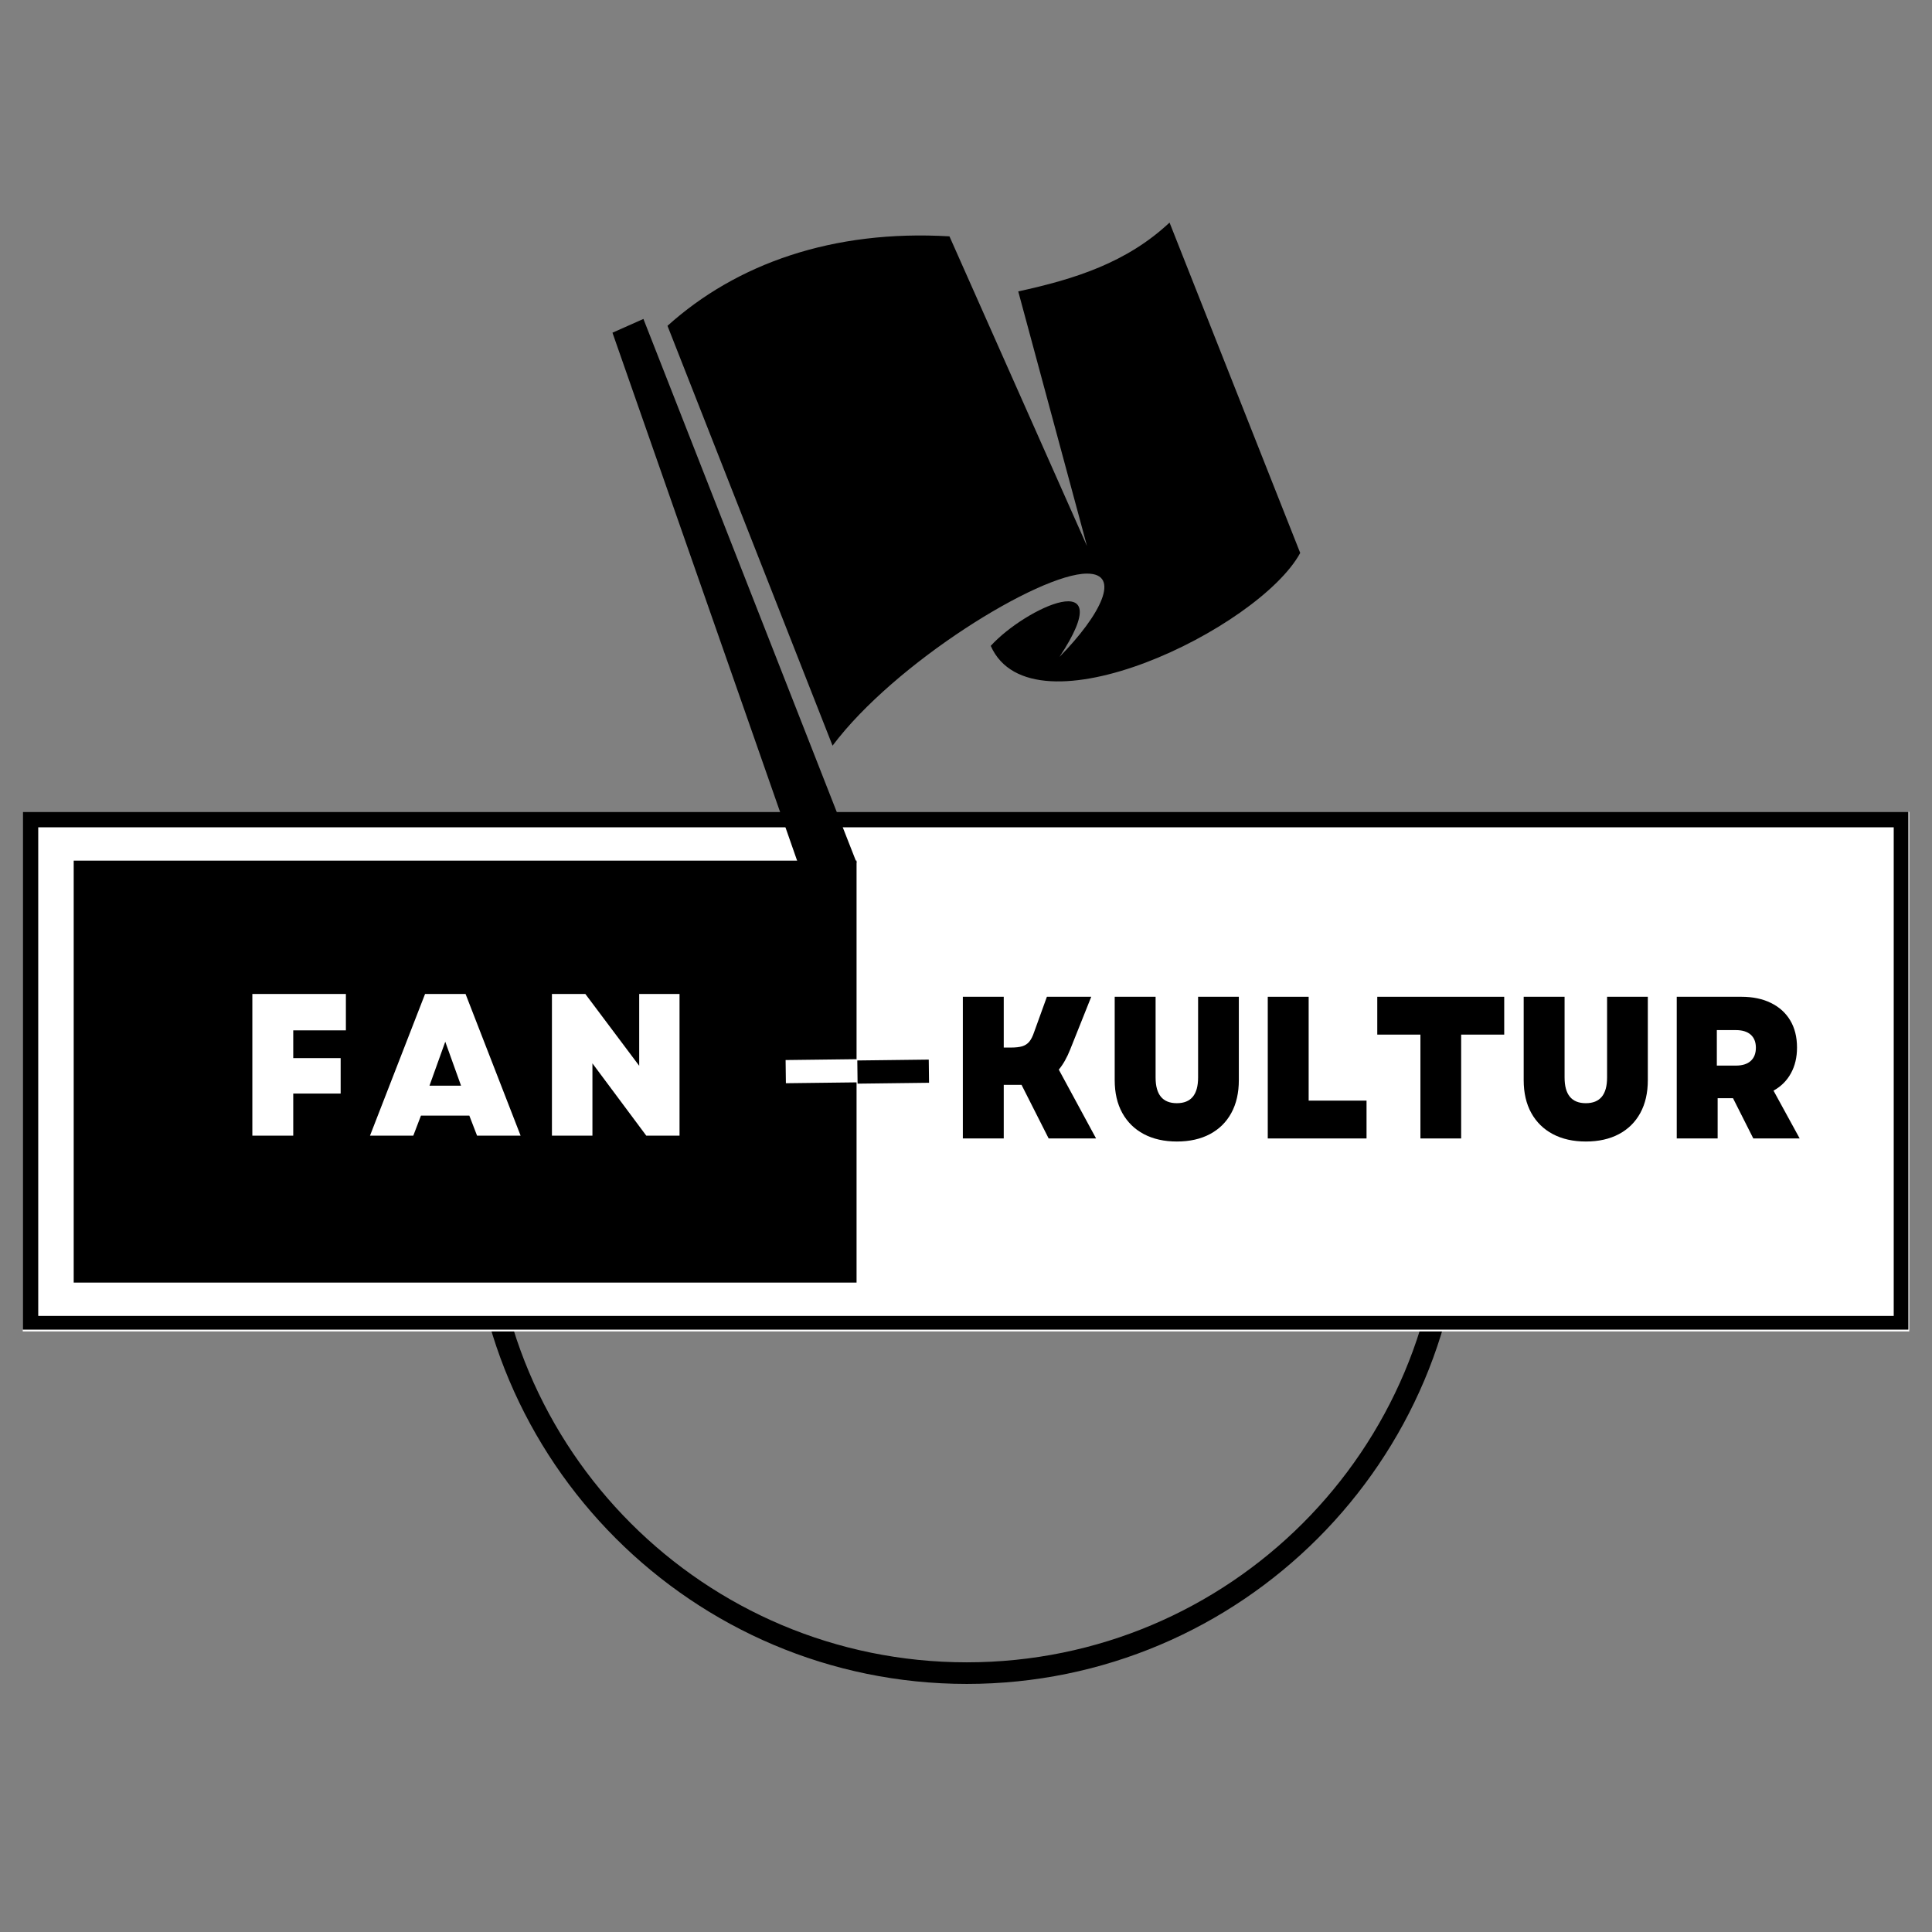
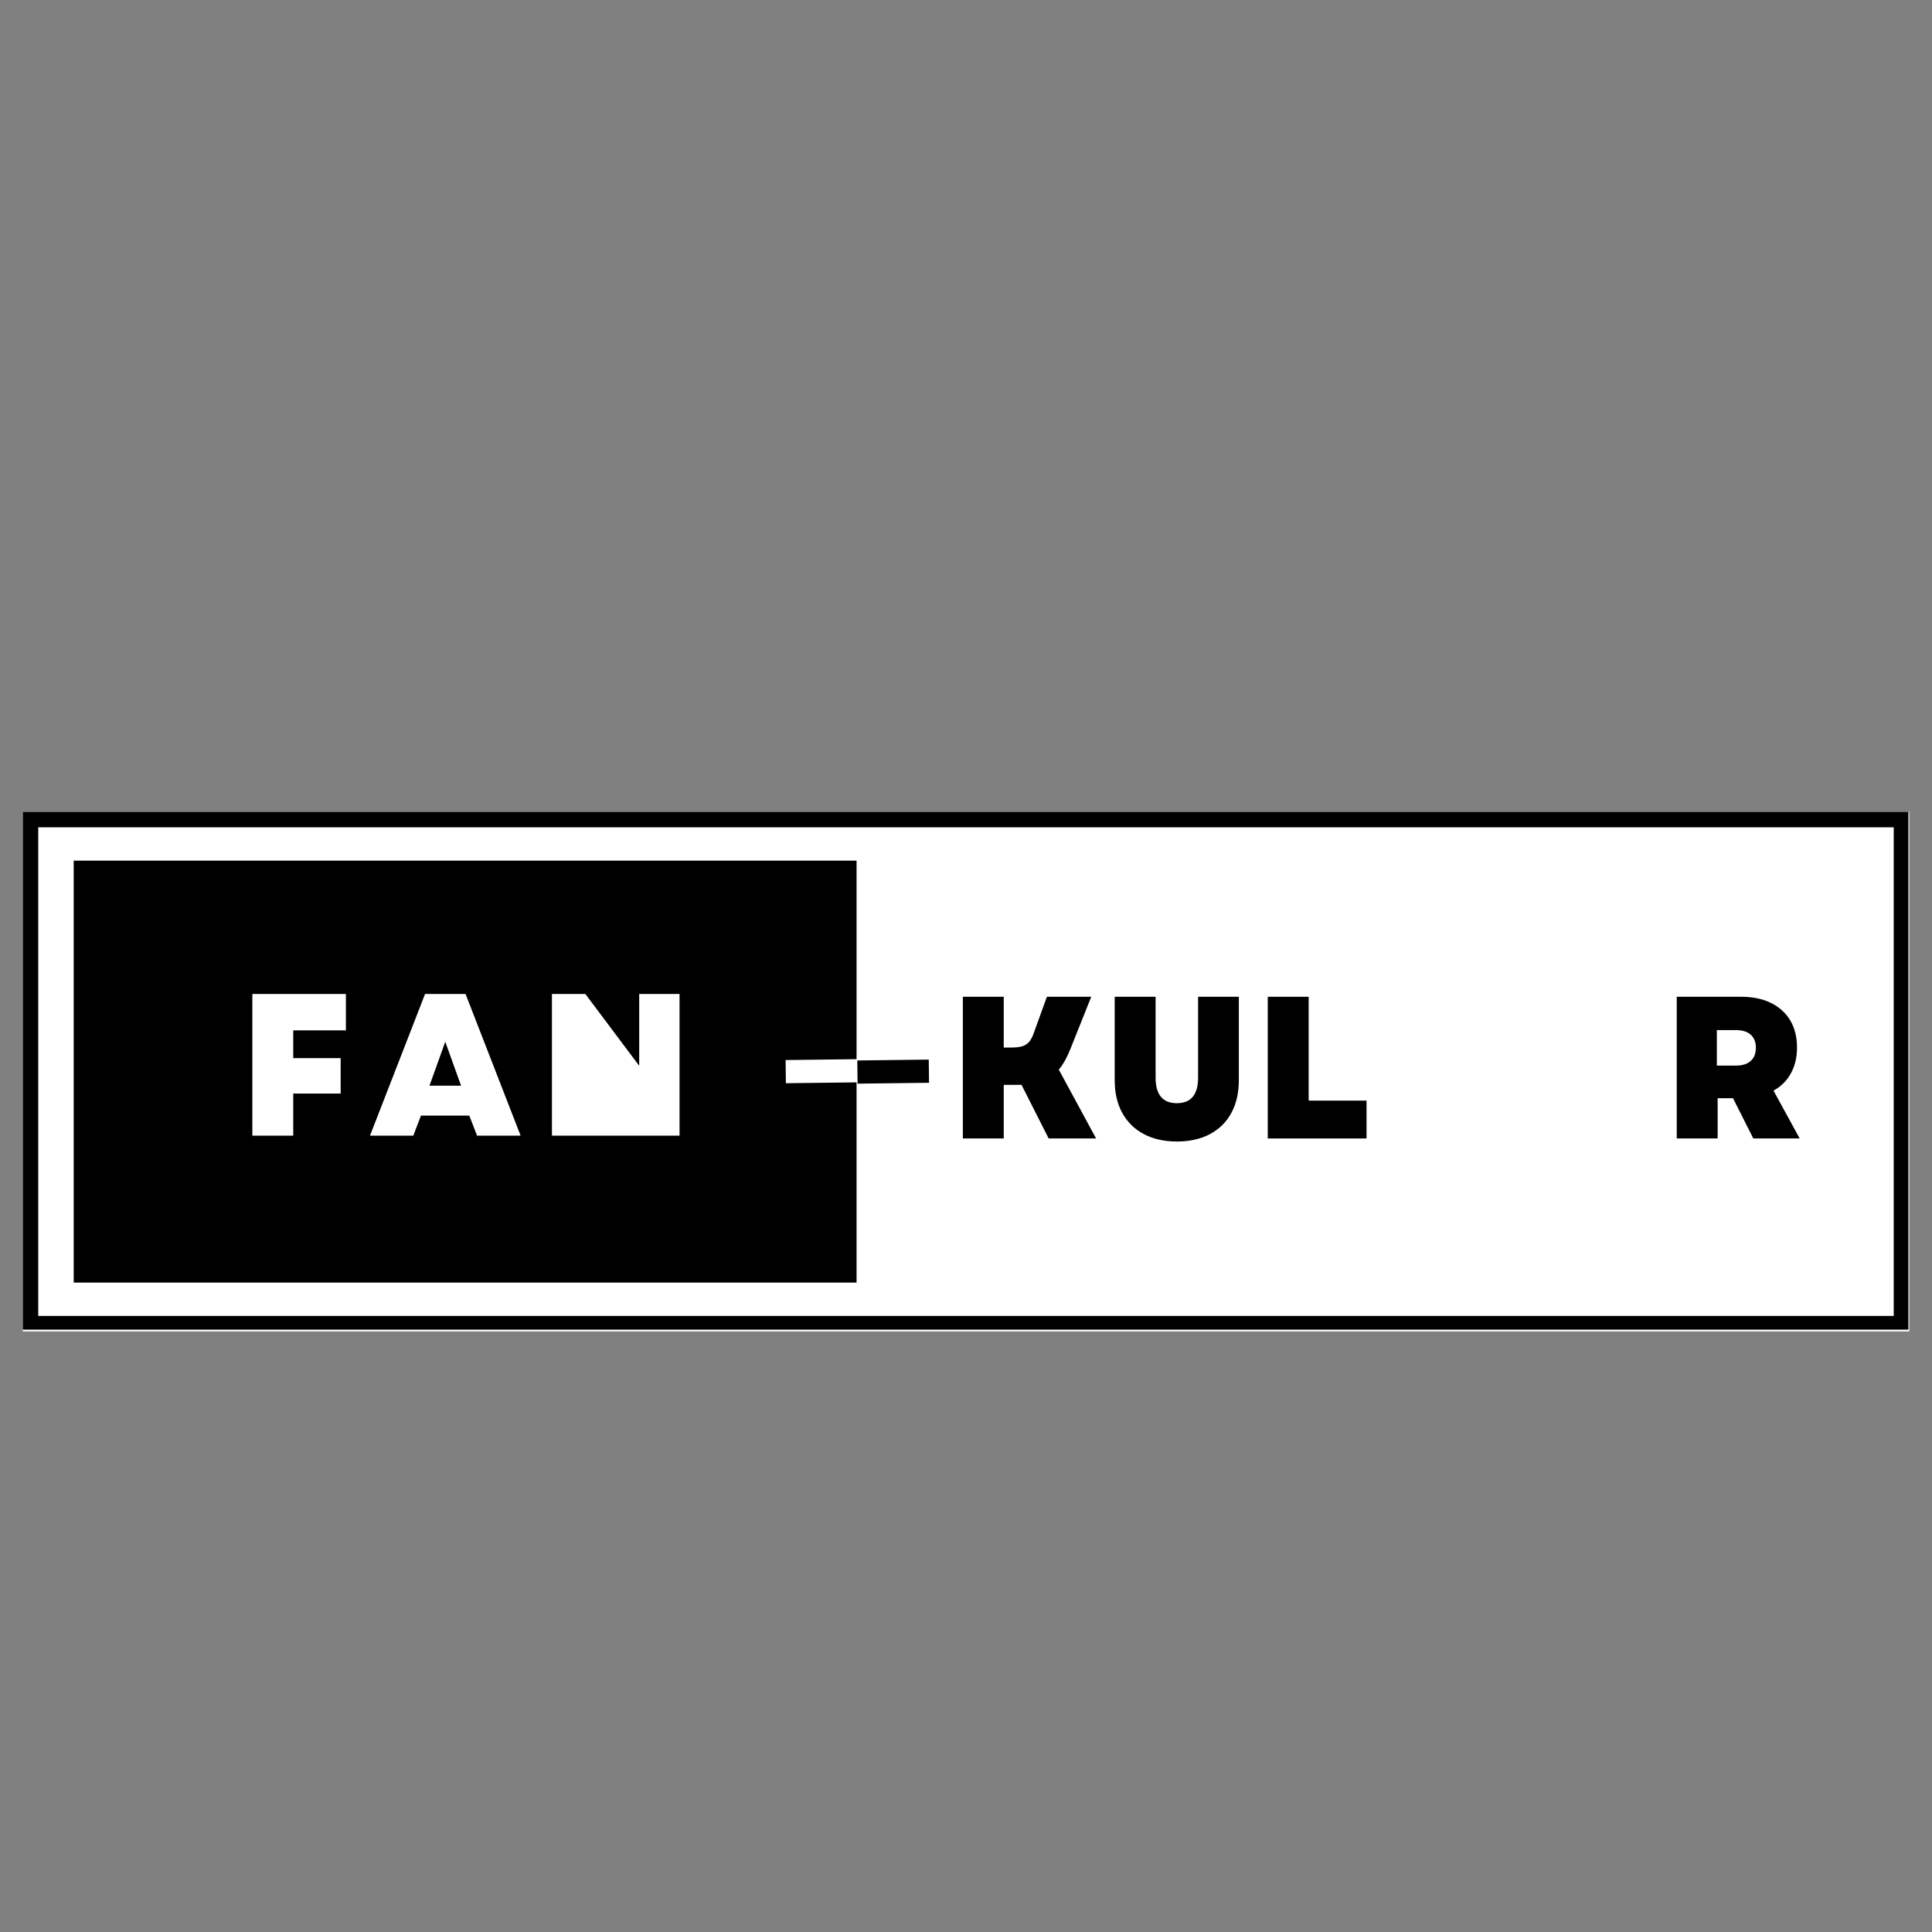
<svg xmlns="http://www.w3.org/2000/svg" width="500" zoomAndPan="magnify" viewBox="0 0 375 375" height="500" preserveAspectRatio="xMidYMid meet" version="1.0">
  <rect x="0" y="0" width="375" height="375" fill="#808080" stroke="none" />
  <defs>
    <g />
    <clipPath id="1abf68edf4">
-       <path d="M 91.277 256.449 L 284.027 256.449 L 284.027 326.848 L 91.277 326.848 Z M 91.277 256.449 " clip-rule="nonzero" />
-     </clipPath>
+       </clipPath>
    <clipPath id="122a499e30">
      <path d="M 4.414 157.578 L 370.586 157.578 L 370.586 258.426 L 4.414 258.426 Z M 4.414 157.578 " clip-rule="nonzero" />
    </clipPath>
    <clipPath id="2439ad5321">
      <path d="M 4.422 157.578 L 370.414 157.578 L 370.414 258.078 L 4.422 258.078 Z M 4.422 157.578 " clip-rule="nonzero" />
    </clipPath>
    <clipPath id="bad038ee7b">
      <path d="M 14.305 167.055 L 166.379 167.055 L 166.379 248.949 L 14.305 248.949 Z M 14.305 167.055 " clip-rule="nonzero" />
    </clipPath>
    <clipPath id="ab6ca65f7a">
      <path d="M 118.875 43.203 L 252.375 43.203 L 252.375 171.453 L 118.875 171.453 Z M 118.875 43.203 " clip-rule="nonzero" />
    </clipPath>
  </defs>
  <g clip-path="url(#1abf68edf4)">
    <path fill="#000000" d="M 187.652 134.098 C 134.48 134.098 91.277 177.297 91.277 230.473 C 91.277 283.645 134.48 326.848 187.652 326.848 C 240.828 326.848 284.027 283.645 284.027 230.473 C 284.027 177.297 240.828 134.098 187.652 134.098 Z M 187.652 138.285 C 238.617 138.285 279.836 179.504 279.836 230.473 C 279.836 281.438 238.617 322.656 187.652 322.656 C 136.688 322.656 95.469 281.438 95.469 230.473 C 95.469 179.504 136.688 138.285 187.652 138.285 Z M 187.652 138.285 " fill-opacity="1" fill-rule="nonzero" />
  </g>
  <g clip-path="url(#122a499e30)">
    <path fill="#ffffff" d="M 4.414 157.578 L 370.773 157.578 L 370.773 258.426 L 4.414 258.426 Z M 4.414 157.578 " fill-opacity="1" fill-rule="nonzero" />
  </g>
  <g clip-path="url(#2439ad5321)">
    <path stroke-linecap="butt" transform="matrix(0.75, 0, 0, 0.75, 4.421, 157.578)" fill="none" stroke-linejoin="miter" d="M 0.001 -0 L 488.199 -0 L 488.199 134.453 L 0.001 134.453 Z M 0.001 -0 " stroke="#000000" stroke-width="8" stroke-opacity="1" stroke-miterlimit="4" />
  </g>
  <g clip-path="url(#bad038ee7b)">
    <path fill="#000000" d="M 14.305 167.055 L 166.258 167.055 L 166.258 248.949 L 14.305 248.949 Z M 14.305 167.055 " fill-opacity="1" fill-rule="nonzero" />
  </g>
  <g fill="#ffffff" fill-opacity="1">
    <g transform="translate(46.074, 220.43)">
      <g>
        <path d="M 2.906 0 L 2.906 -27.5 L 21.062 -27.5 L 21.062 -20.438 L 10.844 -20.438 L 10.844 -15.047 L 20.047 -15.047 L 20.047 -8.172 L 10.844 -8.172 L 10.844 0 Z M 2.906 0 " />
      </g>
    </g>
  </g>
  <g fill="#ffffff" fill-opacity="1">
    <g transform="translate(71.613, 220.43)">
      <g>
        <path d="M 0.203 0 L 10.891 -27.5 L 18.75 -27.5 L 29.438 0 L 20.984 0 L 19.484 -3.891 L 10.094 -3.891 L 8.609 0 Z M 11.75 -9.703 L 17.875 -9.703 L 14.812 -18.234 Z M 11.75 -9.703 " />
      </g>
    </g>
  </g>
  <g fill="#ffffff" fill-opacity="1">
    <g transform="translate(104.224, 220.43)">
      <g>
-         <path d="M 2.906 0 L 2.906 -27.5 L 9.391 -27.5 L 19.844 -13.562 L 19.844 -27.5 L 27.672 -27.5 L 27.672 0 L 21.219 0 L 10.766 -14.031 L 10.766 0 Z M 2.906 0 " />
+         <path d="M 2.906 0 L 2.906 -27.5 L 9.391 -27.5 L 19.844 -13.562 L 19.844 -27.5 L 27.672 -27.5 L 27.672 0 L 21.219 0 L 10.766 0 Z M 2.906 0 " />
      </g>
    </g>
  </g>
  <g fill="#000000" fill-opacity="1">
    <g transform="translate(183.982, 220.973)">
      <g>
        <path d="M 2.906 0 L 2.906 -27.5 L 10.844 -27.5 L 10.844 -17.641 L 12.188 -17.641 C 13.125 -17.641 13.875 -17.723 14.438 -17.891 C 15 -18.066 15.457 -18.367 15.812 -18.797 C 16.164 -19.234 16.473 -19.844 16.734 -20.625 L 19.219 -27.5 L 27.828 -27.5 L 23.734 -17.25 C 23.109 -15.676 22.375 -14.379 21.531 -13.359 L 28.766 0 L 19.562 0 L 14.297 -10.406 L 10.844 -10.406 L 10.844 0 Z M 2.906 0 " />
      </g>
    </g>
  </g>
  <g fill="#000000" fill-opacity="1">
    <g transform="translate(213.691, 220.973)">
      <g>
        <path d="M 14.734 0.594 C 12.273 0.594 10.141 0.113 8.328 -0.844 C 6.523 -1.801 5.129 -3.172 4.141 -4.953 C 3.16 -6.734 2.672 -8.852 2.672 -11.312 L 2.672 -27.5 L 10.609 -27.5 L 10.609 -11.828 C 10.609 -8.504 11.984 -6.844 14.734 -6.844 C 17.484 -6.844 18.859 -8.504 18.859 -11.828 L 18.859 -27.5 L 26.766 -27.5 L 26.766 -11.312 C 26.766 -8.852 26.281 -6.734 25.312 -4.953 C 24.344 -3.172 22.957 -1.801 21.156 -0.844 C 19.363 0.113 17.223 0.594 14.734 0.594 Z M 14.734 0.594 " />
      </g>
    </g>
  </g>
  <g fill="#000000" fill-opacity="1">
    <g transform="translate(243.166, 220.973)">
      <g>
        <path d="M 2.906 0 L 2.906 -27.5 L 10.844 -27.5 L 10.844 -7.344 L 22.078 -7.344 L 22.078 0 Z M 2.906 0 " />
      </g>
    </g>
  </g>
  <g fill="#000000" fill-opacity="1">
    <g transform="translate(266.234, 220.973)">
      <g>
-         <path d="M 9.469 0 L 9.469 -20.156 L 1.094 -20.156 L 1.094 -27.5 L 25.734 -27.5 L 25.734 -20.156 L 17.375 -20.156 L 17.375 0 Z M 9.469 0 " />
-       </g>
+         </g>
    </g>
  </g>
  <g fill="#000000" fill-opacity="1">
    <g transform="translate(293.075, 220.973)">
      <g>
-         <path d="M 14.734 0.594 C 12.273 0.594 10.141 0.113 8.328 -0.844 C 6.523 -1.801 5.129 -3.172 4.141 -4.953 C 3.16 -6.734 2.672 -8.852 2.672 -11.312 L 2.672 -27.5 L 10.609 -27.5 L 10.609 -11.828 C 10.609 -8.504 11.984 -6.844 14.734 -6.844 C 17.484 -6.844 18.859 -8.504 18.859 -11.828 L 18.859 -27.5 L 26.766 -27.5 L 26.766 -11.312 C 26.766 -8.852 26.281 -6.734 25.312 -4.953 C 24.344 -3.172 22.957 -1.801 21.156 -0.844 C 19.363 0.113 17.223 0.594 14.734 0.594 Z M 14.734 0.594 " />
-       </g>
+         </g>
    </g>
  </g>
  <g fill="#000000" fill-opacity="1">
    <g transform="translate(322.549, 220.973)">
      <g>
        <path d="M 2.906 0 L 2.906 -27.5 L 15.438 -27.5 C 17.664 -27.5 19.586 -27.098 21.203 -26.297 C 22.816 -25.504 24.062 -24.375 24.938 -22.906 C 25.812 -21.438 26.25 -19.68 26.25 -17.641 C 26.25 -15.734 25.852 -14.066 25.062 -12.641 C 24.281 -11.211 23.156 -10.094 21.688 -9.281 L 26.766 0 L 17.766 0 L 13.828 -7.812 L 10.844 -7.812 L 10.844 0 Z M 10.688 -14.141 L 14.375 -14.141 C 15.633 -14.141 16.598 -14.441 17.266 -15.047 C 17.93 -15.648 18.266 -16.504 18.266 -17.609 C 18.266 -18.703 17.93 -19.547 17.266 -20.141 C 16.598 -20.734 15.633 -21.031 14.375 -21.031 L 10.688 -21.031 Z M 10.688 -14.141 " />
      </g>
    </g>
  </g>
  <path stroke-linecap="butt" transform="matrix(0.75, -0.009, 0.009, 0.75, 152.487, 205.752)" fill="none" stroke-linejoin="miter" d="M -0.002 3.002 L 18.489 2.999 " stroke="#ffffff" stroke-width="6" stroke-opacity="1" stroke-miterlimit="4" />
  <path stroke-linecap="butt" transform="matrix(0.75, -0.009, 0.009, 0.75, 166.404, 205.835)" fill="none" stroke-linejoin="miter" d="M -0.002 3.002 L 18.489 2.998 " stroke="#000000" stroke-width="6" stroke-opacity="1" stroke-miterlimit="4" />
  <g clip-path="url(#ab6ca65f7a)">
-     <path fill="#000000" d="M 227.008 43.203 C 218.73 50.953 208.719 54.156 197.641 56.562 L 210.988 105.992 L 184.289 45.875 C 161.598 44.539 142.906 51.219 129.559 63.242 L 161.598 144.734 C 173.609 128.703 201.645 111.336 210.988 111.336 C 217.664 111.336 213.66 119.352 205.648 127.5 C 217.664 109.332 198.973 118.016 192.301 125.363 C 200.309 143.398 244.363 122.023 252.371 107.328 Z M 124.887 61.906 L 118.879 64.578 L 156.258 171.453 L 166.27 167.445 Z M 124.887 61.906 " fill-opacity="1" fill-rule="nonzero" />
-   </g>
+     </g>
</svg>